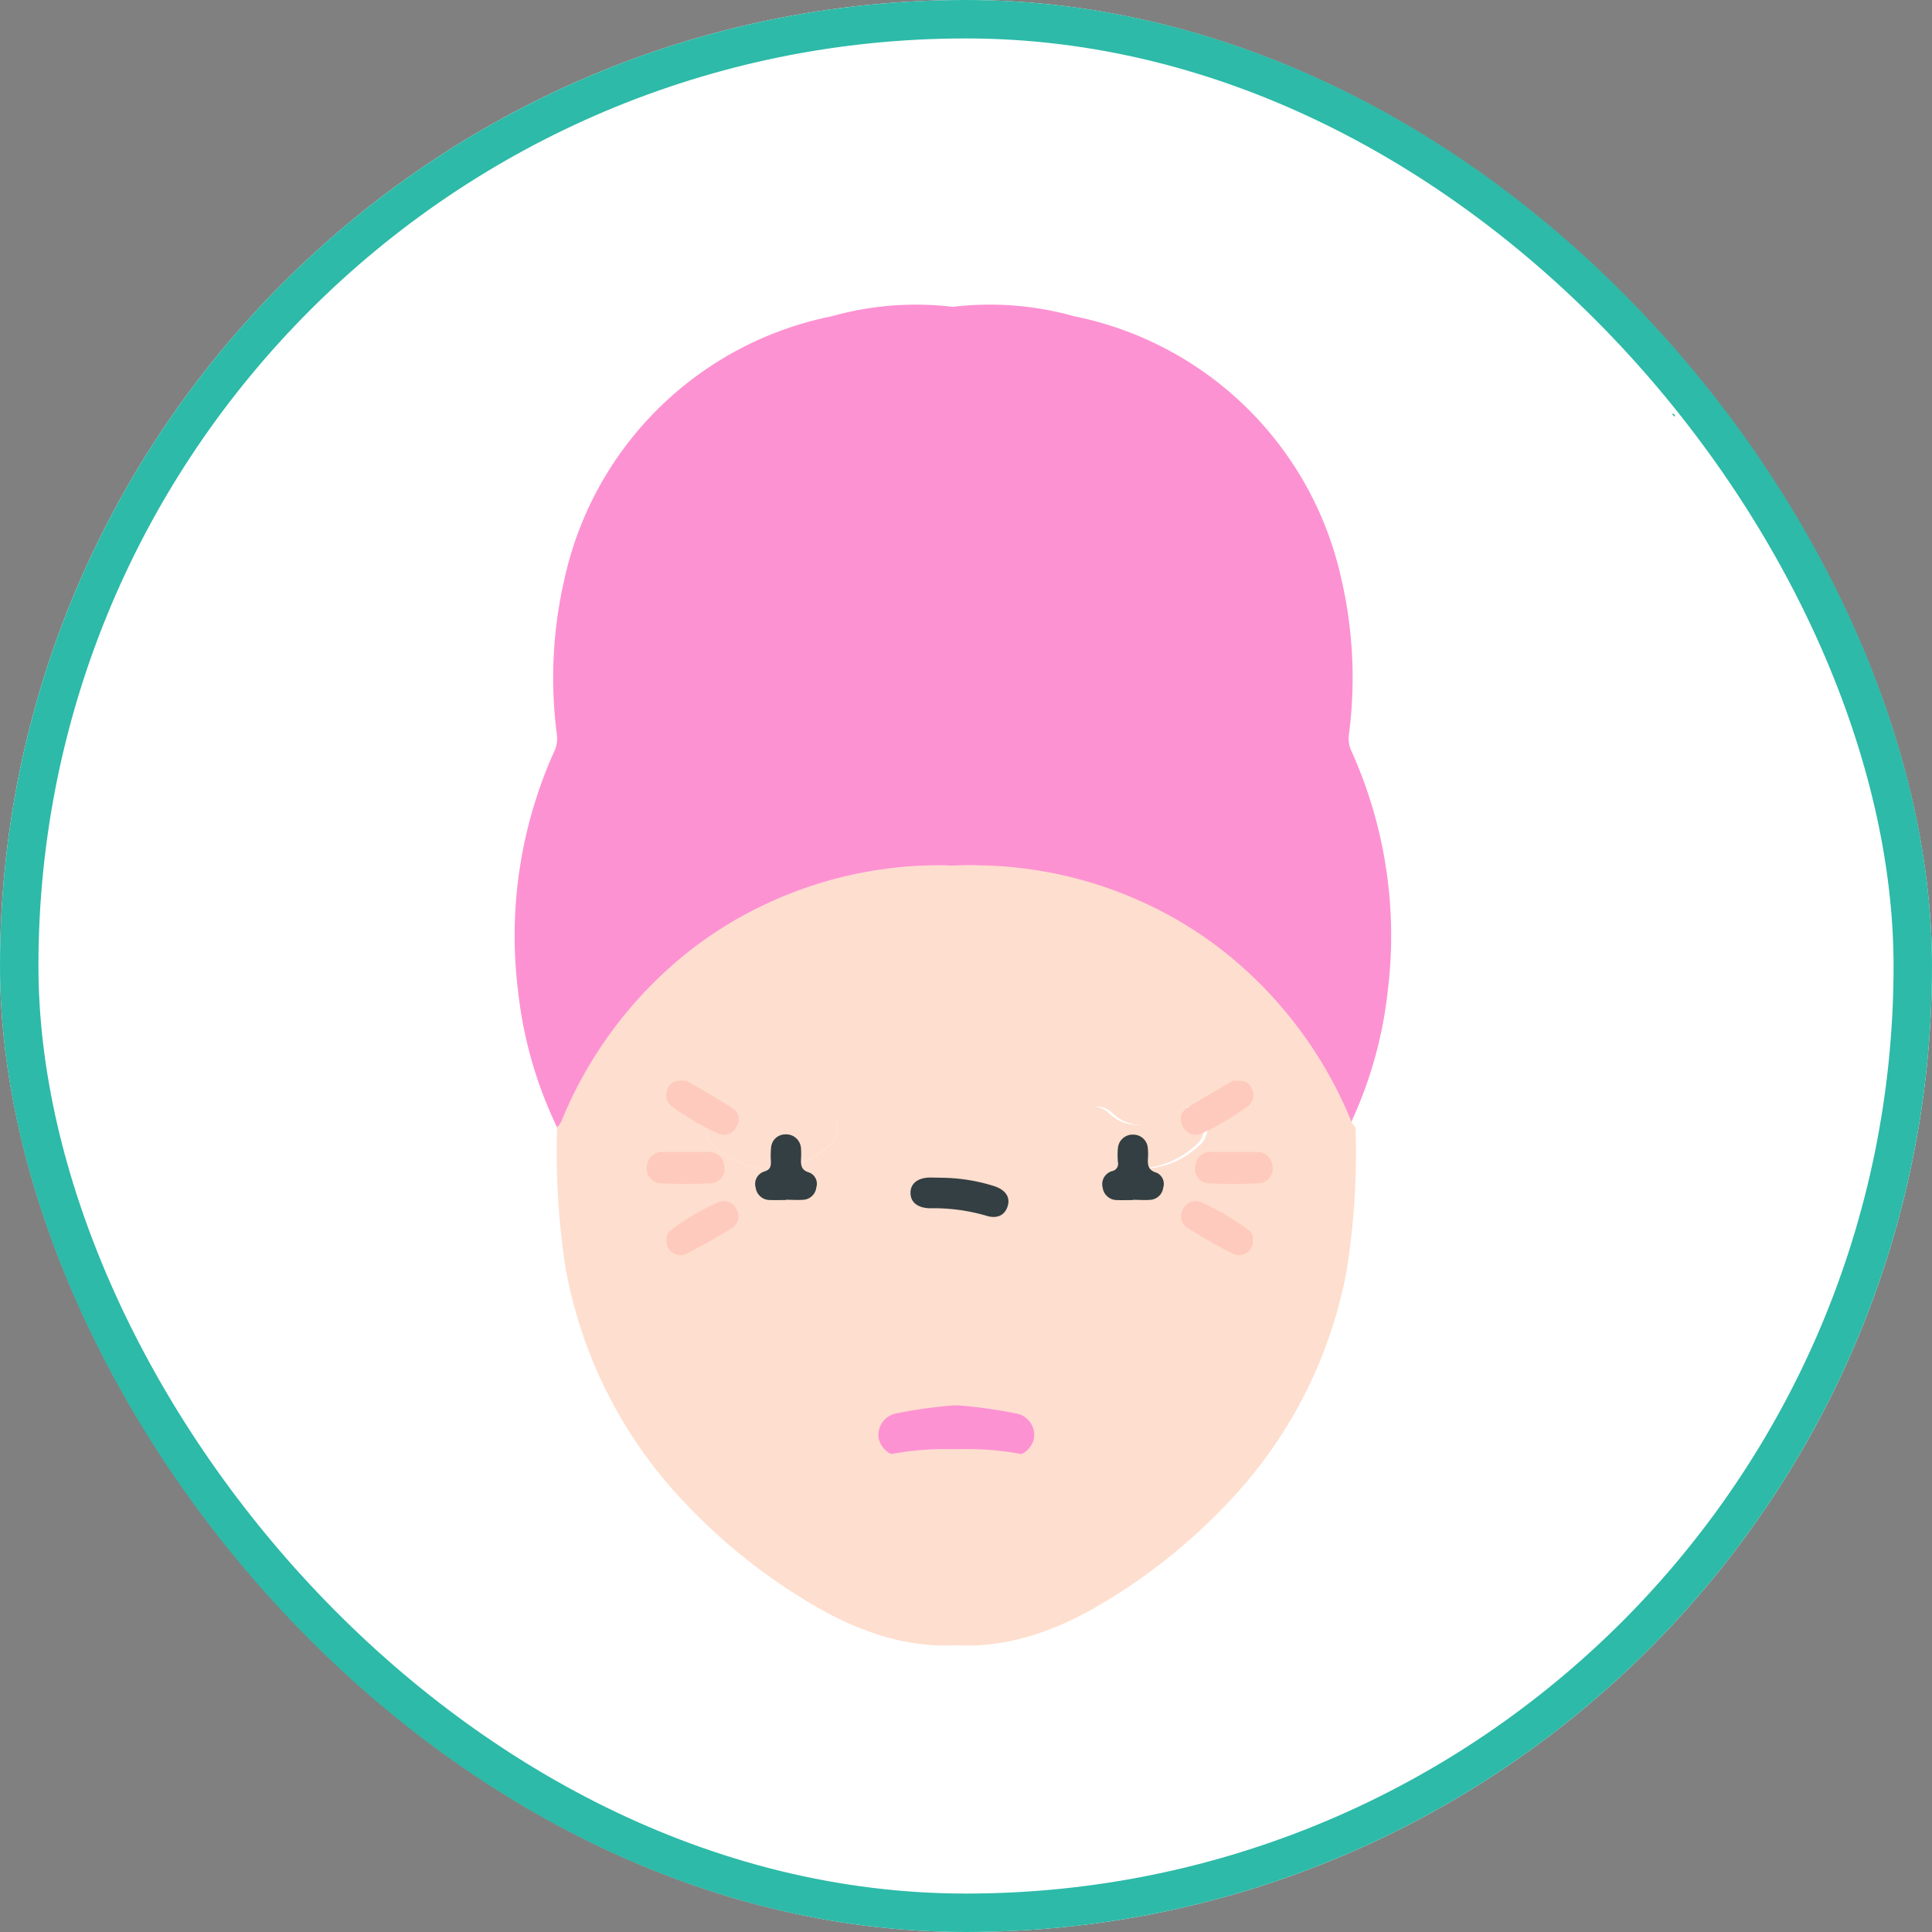
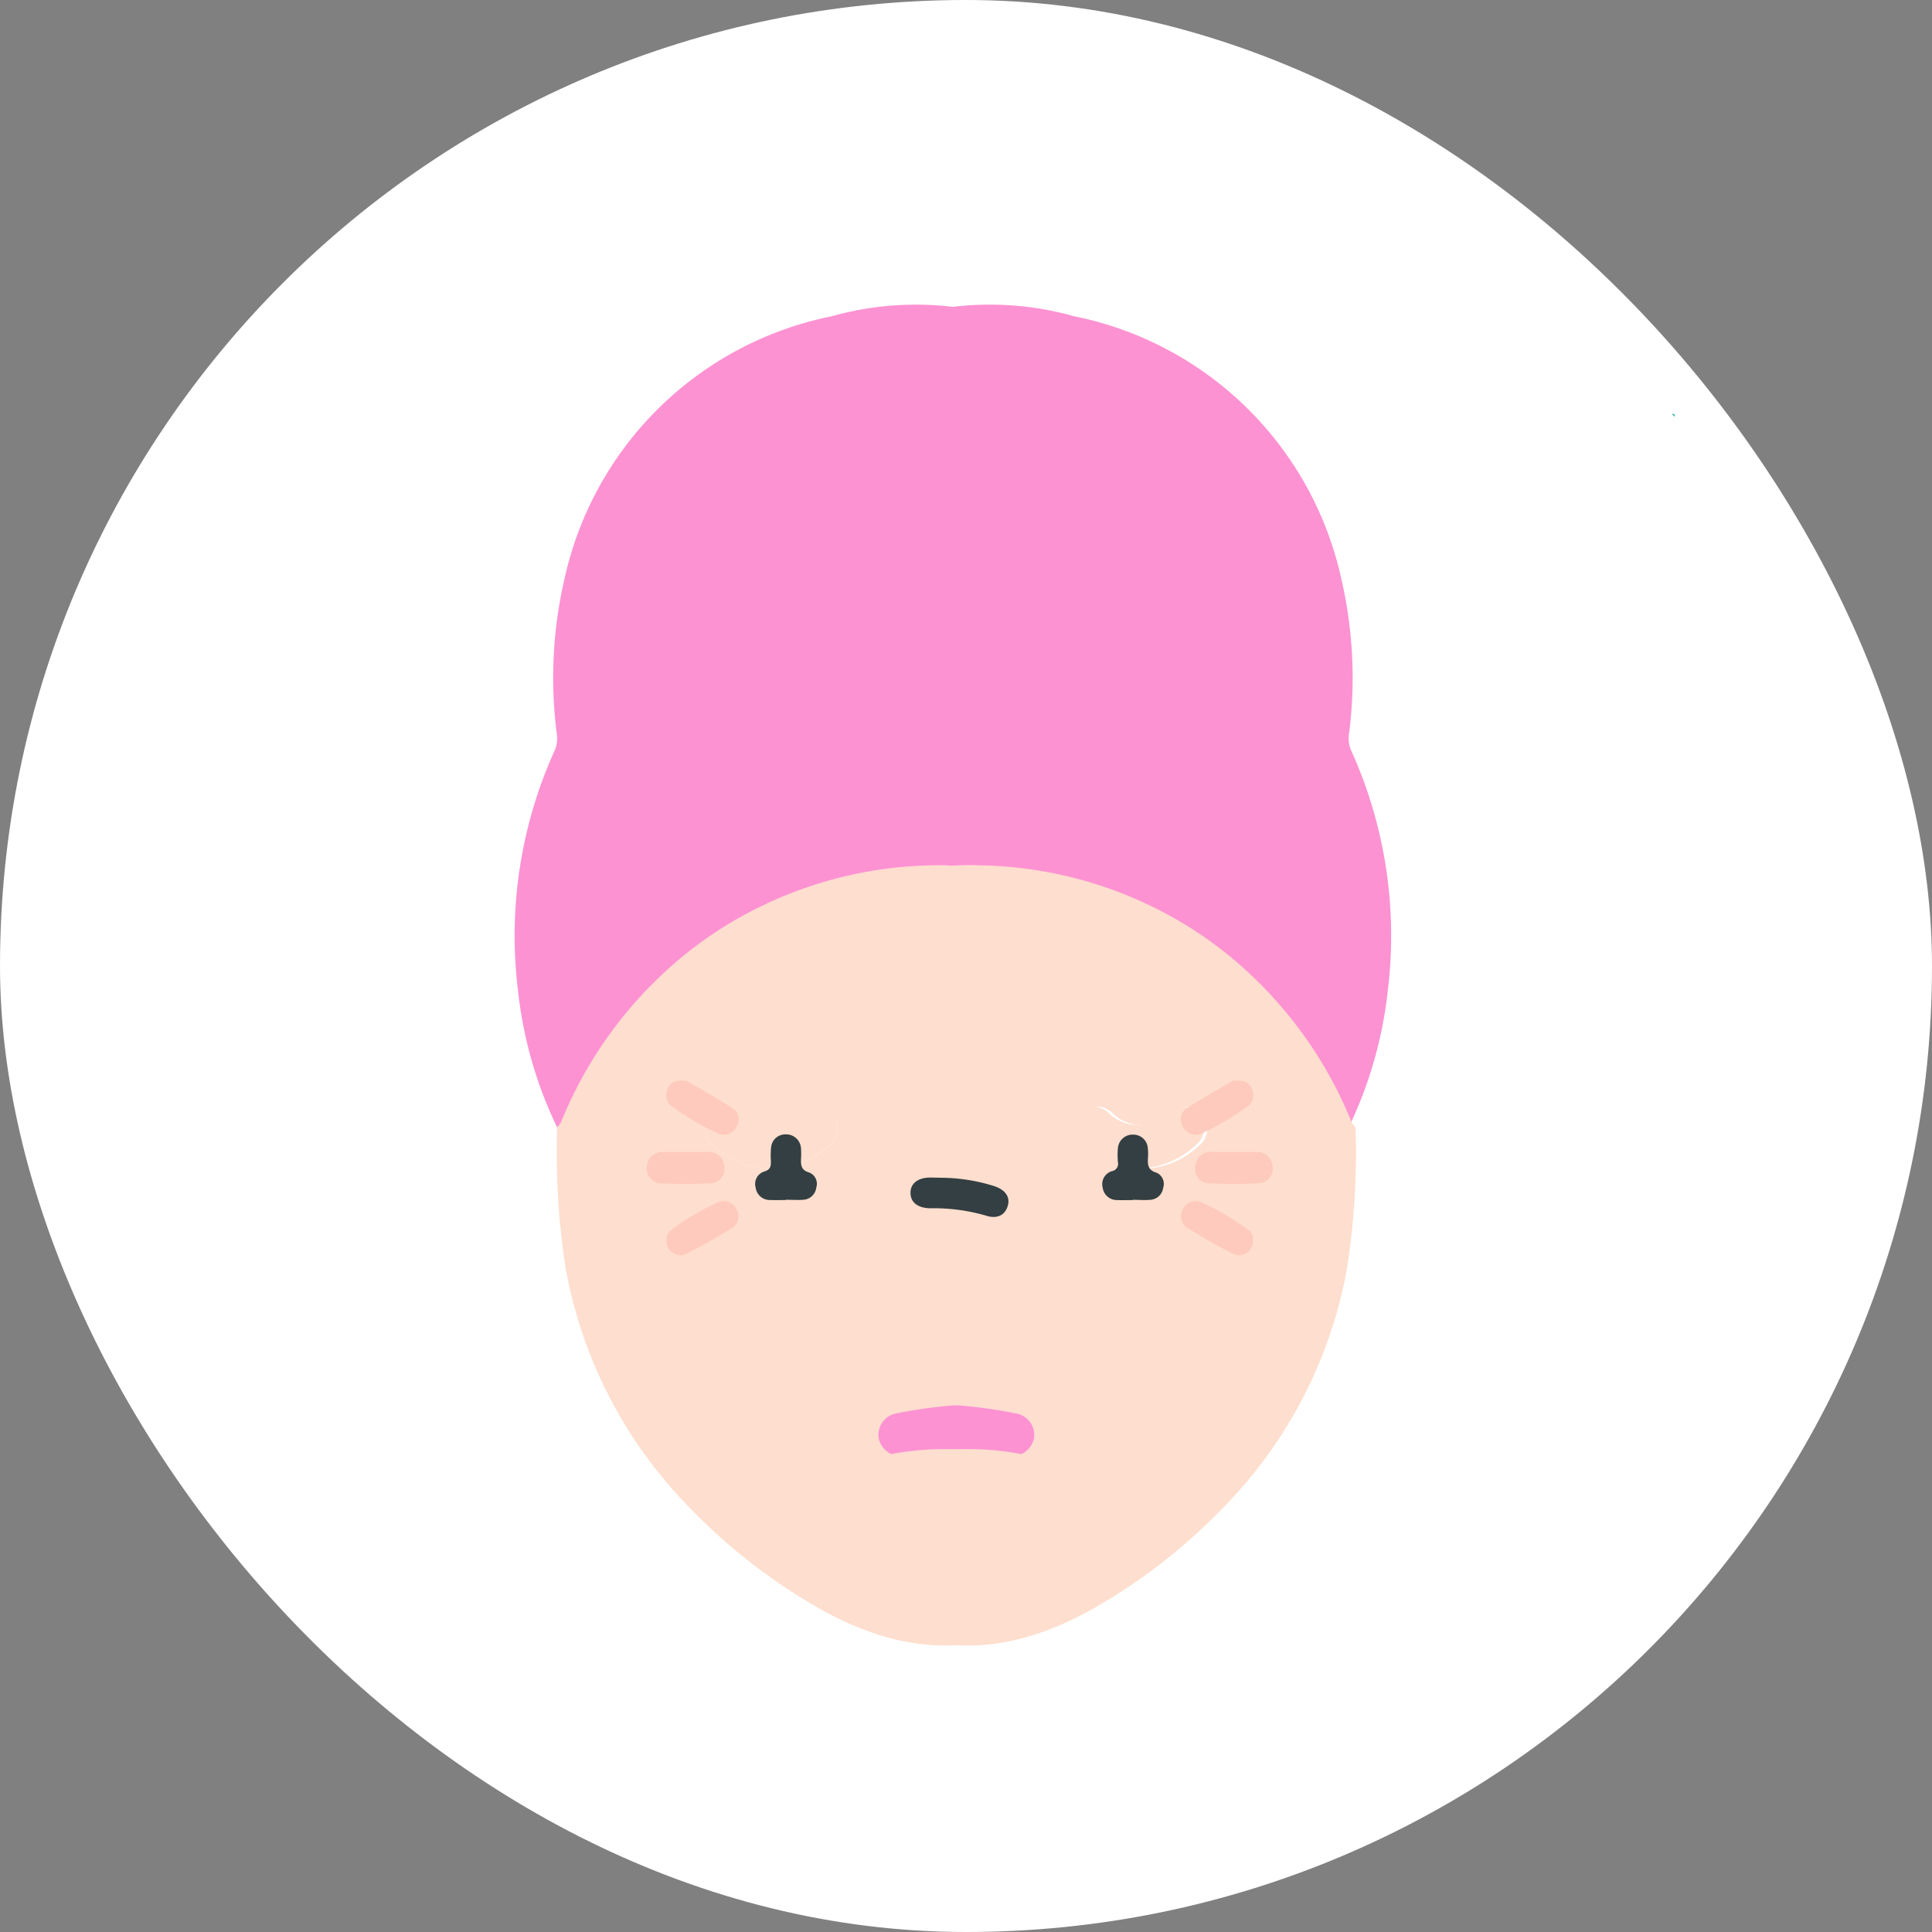
<svg xmlns="http://www.w3.org/2000/svg" id="Group_2893" data-name="Group 2893" width="75.406" height="75.406" viewBox="0 0 75.406 75.406">
  <rect x="0" y="0" width="75.406" height="75.406" fill="#808080" stroke="none" />
  <g id="Rectangle_1720" data-name="Rectangle 1720" fill="#fff" stroke="#2dbaa8" stroke-width="1.5">
    <rect width="75.406" height="75.406" rx="37.703" stroke="none" />
-     <rect x="0.75" y="0.75" width="73.906" height="73.906" rx="36.953" fill="none" />
  </g>
  <g id="Group_3225" data-name="Group 3225" transform="translate(20.09 11.904)">
    <g id="Group_3196" data-name="Group 3196" transform="translate(0 0)">
      <path id="Path_3963" data-name="Path 3963" d="M36.242,55.331a17.909,17.909,0,0,1-5.388,7.895,20.36,20.36,0,0,1-5.379,3.5c-2.888,1.26-5.58.72-8.19-.755a22.579,22.579,0,0,1-5.1-3.985A17.846,17.846,0,0,1,7.42,52.756a29.13,29.13,0,0,1-.34-5.546,1.188,1.188,0,0,0,.156-.217,16.318,16.318,0,0,1,4.482-6.239,15.286,15.286,0,0,1,3.328-2.179,15.914,15.914,0,0,1,7.617-1.582c.137.989.122,1.989.293,2.978a19.3,19.3,0,0,0,6.768,11.774A19.556,19.556,0,0,0,36.242,55.331ZM22.2,58.023a18.581,18.581,0,0,0-2.906.351.832.832,0,0,0-.679.876.815.815,0,0,0,.762.8,1.655,1.655,0,0,0,.588-.061,11.305,11.305,0,0,1,4.6.022.9.9,0,0,0,1.128-.662.857.857,0,0,0-.73-.985A18.329,18.329,0,0,0,22.2,58.023Zm-6.926-9.2a3.432,3.432,0,0,0,2.455-.938.83.83,0,0,0,.093-1.179.861.861,0,0,0-1.222-.084,1.609,1.609,0,0,1-2.316.011.86.86,0,0,0-1.223.064.882.882,0,0,0,.162,1.262A3.246,3.246,0,0,0,15.273,48.818Z" transform="translate(-5.424 -15.11)" fill="#fedece" />
      <path id="Path_3964" data-name="Path 3964" d="M21.8,25.616A15.914,15.914,0,0,0,14.184,27.2a15.286,15.286,0,0,0-3.328,2.179,16.318,16.318,0,0,0-4.482,6.239,1.188,1.188,0,0,1-.156.217,16.35,16.35,0,0,1-1.525-5.317,17.519,17.519,0,0,1,1.439-9.423,1.2,1.2,0,0,0,.069-.641,17.1,17.1,0,0,1,.312-6.071,13.38,13.38,0,0,1,10.42-10.21,12.138,12.138,0,0,1,8.811.877A6.738,6.738,0,0,1,29.495,9.94a4.1,4.1,0,0,1-.314.3,19.036,19.036,0,0,0-6.249,8.727A21.516,21.516,0,0,0,21.8,25.616Z" transform="translate(-4.562 -3.733)" fill="#fd92d2" />
      <path id="Path_4182" data-name="Path 4182" d="M12.256,25.616A15.914,15.914,0,0,1,19.873,27.2,15.287,15.287,0,0,1,23.2,29.377a16.318,16.318,0,0,1,4.482,6.239,1.188,1.188,0,0,0,.156.217,16.35,16.35,0,0,0,1.525-5.317,17.519,17.519,0,0,0-1.439-9.423,1.2,1.2,0,0,1-.069-.641,17.1,17.1,0,0,0-.312-6.071,13.38,13.38,0,0,0-10.42-10.21,12.139,12.139,0,0,0-8.811.877A6.738,6.738,0,0,0,4.562,9.94a4.105,4.105,0,0,0,.314.3,19.036,19.036,0,0,1,6.249,8.727A21.515,21.515,0,0,1,12.256,25.616Z" transform="translate(4.71 -3.732)" fill="#fd92d2" />
      <path id="Path_3966" data-name="Path 3966" d="M73.327,10.3l-.117-.121C73.272,10.191,73.362,10.183,73.327,10.3Z" transform="translate(-28.055 -5.937)" fill="#27bb9e" />
      <g id="Group_3228" data-name="Group 3228">
        <path id="Path_3967" data-name="Path 3967" d="M28.2,68.972a18.331,18.331,0,0,1,2.763.343.857.857,0,0,1,.73.985.9.9,0,0,1-1.128.662,11.305,11.305,0,0,0-4.6-.022,1.654,1.654,0,0,1-.588.061.815.815,0,0,1-.762-.8.832.832,0,0,1,.679-.876A18.58,18.58,0,0,1,28.2,68.972Z" transform="translate(-11.425 -26.059)" fill="#fd92d2" />
        <path id="Path_3968" data-name="Path 3968" d="M18.281,53.722a3.246,3.246,0,0,1-2.051-.864.882.882,0,0,1-.162-1.262.86.86,0,0,1,1.223-.064,1.609,1.609,0,0,0,2.316-.011.861.861,0,0,1,1.222.084.83.83,0,0,1-.093,1.179A3.432,3.432,0,0,1,18.281,53.722Z" transform="translate(-8.432 -20.015)" fill="#fedece" />
        <path id="Path_4183" data-name="Path 4183" d="M7.08,55.331a17.909,17.909,0,0,0,5.389,7.895,20.361,20.361,0,0,0,5.379,3.5c2.888,1.26,5.58.72,8.19-.755a22.58,22.58,0,0,0,5.1-3.985A17.846,17.846,0,0,0,35.9,52.756a29.13,29.13,0,0,0,.34-5.546,1.188,1.188,0,0,1-.156-.217A16.318,16.318,0,0,0,31.6,40.754a15.286,15.286,0,0,0-3.328-2.179,15.914,15.914,0,0,0-7.617-1.582c-.137.989-.122,1.989-.293,2.978A19.3,19.3,0,0,1,13.6,51.745,19.557,19.557,0,0,1,7.08,55.331Zm14.042,2.692a18.581,18.581,0,0,1,2.906.351.832.832,0,0,1,.679.876.815.815,0,0,1-.762.8,1.655,1.655,0,0,1-.588-.061,11.306,11.306,0,0,0-4.6.022.9.9,0,0,1-1.128-.662.857.857,0,0,1,.73-.985A18.329,18.329,0,0,1,21.122,58.023Zm6.926-9.2a3.433,3.433,0,0,1-2.455-.938A.83.83,0,0,1,25.5,46.7a.861.861,0,0,1,1.222-.084,1.609,1.609,0,0,0,2.316.011.86.86,0,0,1,1.223.064.882.882,0,0,1-.162,1.262A3.246,3.246,0,0,1,28.049,48.818Z" transform="translate(-3.424 -15.11)" fill="#fedece" />
        <path id="Path_4184" data-name="Path 4184" d="M18.281,53.722a3.246,3.246,0,0,1-2.051-.864.882.882,0,0,1-.162-1.262.86.86,0,0,1,1.223-.064,1.609,1.609,0,0,0,2.316-.011.861.861,0,0,1,1.222.084.83.83,0,0,1-.093,1.179A3.432,3.432,0,0,1,18.281,53.722Z" transform="translate(5.868 -20.015)" fill="#fedece" />
      </g>
      <g id="Group_3229" data-name="Group 3229" transform="translate(-335.42 -13.937)">
        <path id="Path_4093" data-name="Path 4093" d="M360.647,51.157a6.985,6.985,0,0,1,2.087.335c.446.157.62.457.486.814-.127.341-.438.466-.859.321a7.345,7.345,0,0,0-2.171-.279c-.475-.017-.747-.233-.749-.6s.286-.6.782-.6Z" transform="translate(-8.574 -3.156)" fill="#333f42" />
        <path id="Path_4094" data-name="Path 4094" d="M374.365,50.622c-.205,0-.411.007-.616,0a.56.56,0,0,1-.568-.482.53.53,0,0,1,.358-.646.292.292,0,0,0,.236-.356,2.906,2.906,0,0,1,0-.538.574.574,0,0,1,.6-.532.565.565,0,0,1,.567.525,1.98,1.98,0,0,1,.008.346c-.013.271-.031.507.33.614a.476.476,0,0,1,.263.585.541.541,0,0,1-.49.473c-.229.023-.461,0-.692,0Z" transform="translate(-14.813 -1.75)" fill="#333f42" />
        <path id="Path_4095" data-name="Path 4095" d="M349.533,50.613c-.206,0-.412.008-.618,0a.557.557,0,0,1-.563-.488.507.507,0,0,1,.334-.624c.254-.076.268-.221.26-.424a3.132,3.132,0,0,1,.008-.5.556.556,0,0,1,.566-.526.575.575,0,0,1,.6.531,2.541,2.541,0,0,1,.006.347c-.007.265-.045.51.327.614a.474.474,0,0,1,.265.585.54.54,0,0,1-.491.474c-.23.021-.463,0-.694,0Z" transform="translate(-3.529 -1.743)" fill="#333f42" />
        <path id="Path_4096" data-name="Path 4096" d="M381.327,49.315c.283,0,.566-.005.849,0a.6.6,0,0,1,.656.564.564.564,0,0,1-.556.654,16.688,16.688,0,0,1-1.891,0,.555.555,0,0,1-.568-.67.592.592,0,0,1,.66-.549C380.761,49.31,381.044,49.315,381.327,49.315Z" transform="translate(-17.835 -2.318)" fill="#fecabd" />
        <path id="Path_4097" data-name="Path 4097" d="M380.943,44.213c.3-.009.522.055.608.316a.541.541,0,0,1-.133.667A11.157,11.157,0,0,1,379.6,46.27a.549.549,0,0,1-.745-.3.5.5,0,0,1,.162-.685c.576-.36,1.164-.7,1.751-1.04A.409.409,0,0,1,380.943,44.213Z" transform="translate(-17.366 0)" fill="#fecabd" />
        <path id="Path_4098" data-name="Path 4098" d="M381.6,54.331a.542.542,0,0,1-.764.549c-.607-.3-1.195-.648-1.773-1a.523.523,0,0,1-.2-.712.547.547,0,0,1,.747-.293,9.668,9.668,0,0,1,1.816,1.074A.4.4,0,0,1,381.6,54.331Z" transform="translate(-17.372 -3.908)" fill="#fecabd" />
        <path id="Path_4099" data-name="Path 4099" d="M342.083,49.315c-.283,0-.566-.005-.849,0a.6.6,0,0,0-.656.564.564.564,0,0,0,.556.654,16.688,16.688,0,0,0,1.891,0,.555.555,0,0,0,.568-.67.592.592,0,0,0-.66-.549C342.65,49.31,342.367,49.315,342.083,49.315Z" transform="translate(0 -2.318)" fill="#fecabd" />
        <path id="Path_4100" data-name="Path 4100" d="M342.635,44.213c-.3-.009-.522.055-.608.316a.542.542,0,0,0,.133.667,11.139,11.139,0,0,0,1.817,1.074.549.549,0,0,0,.745-.3.5.5,0,0,0-.162-.685c-.576-.36-1.164-.7-1.751-1.04A.409.409,0,0,0,342.635,44.213Z" transform="translate(-0.634 0)" fill="#fecabd" />
        <path id="Path_4101" data-name="Path 4101" d="M341.991,54.331a.542.542,0,0,0,.764.549c.607-.3,1.194-.648,1.772-1a.523.523,0,0,0,.2-.712.547.547,0,0,0-.747-.293,9.666,9.666,0,0,0-1.816,1.074A.4.4,0,0,0,341.991,54.331Z" transform="translate(-0.641 -3.908)" fill="#fecabd" />
      </g>
    </g>
  </g>
</svg>